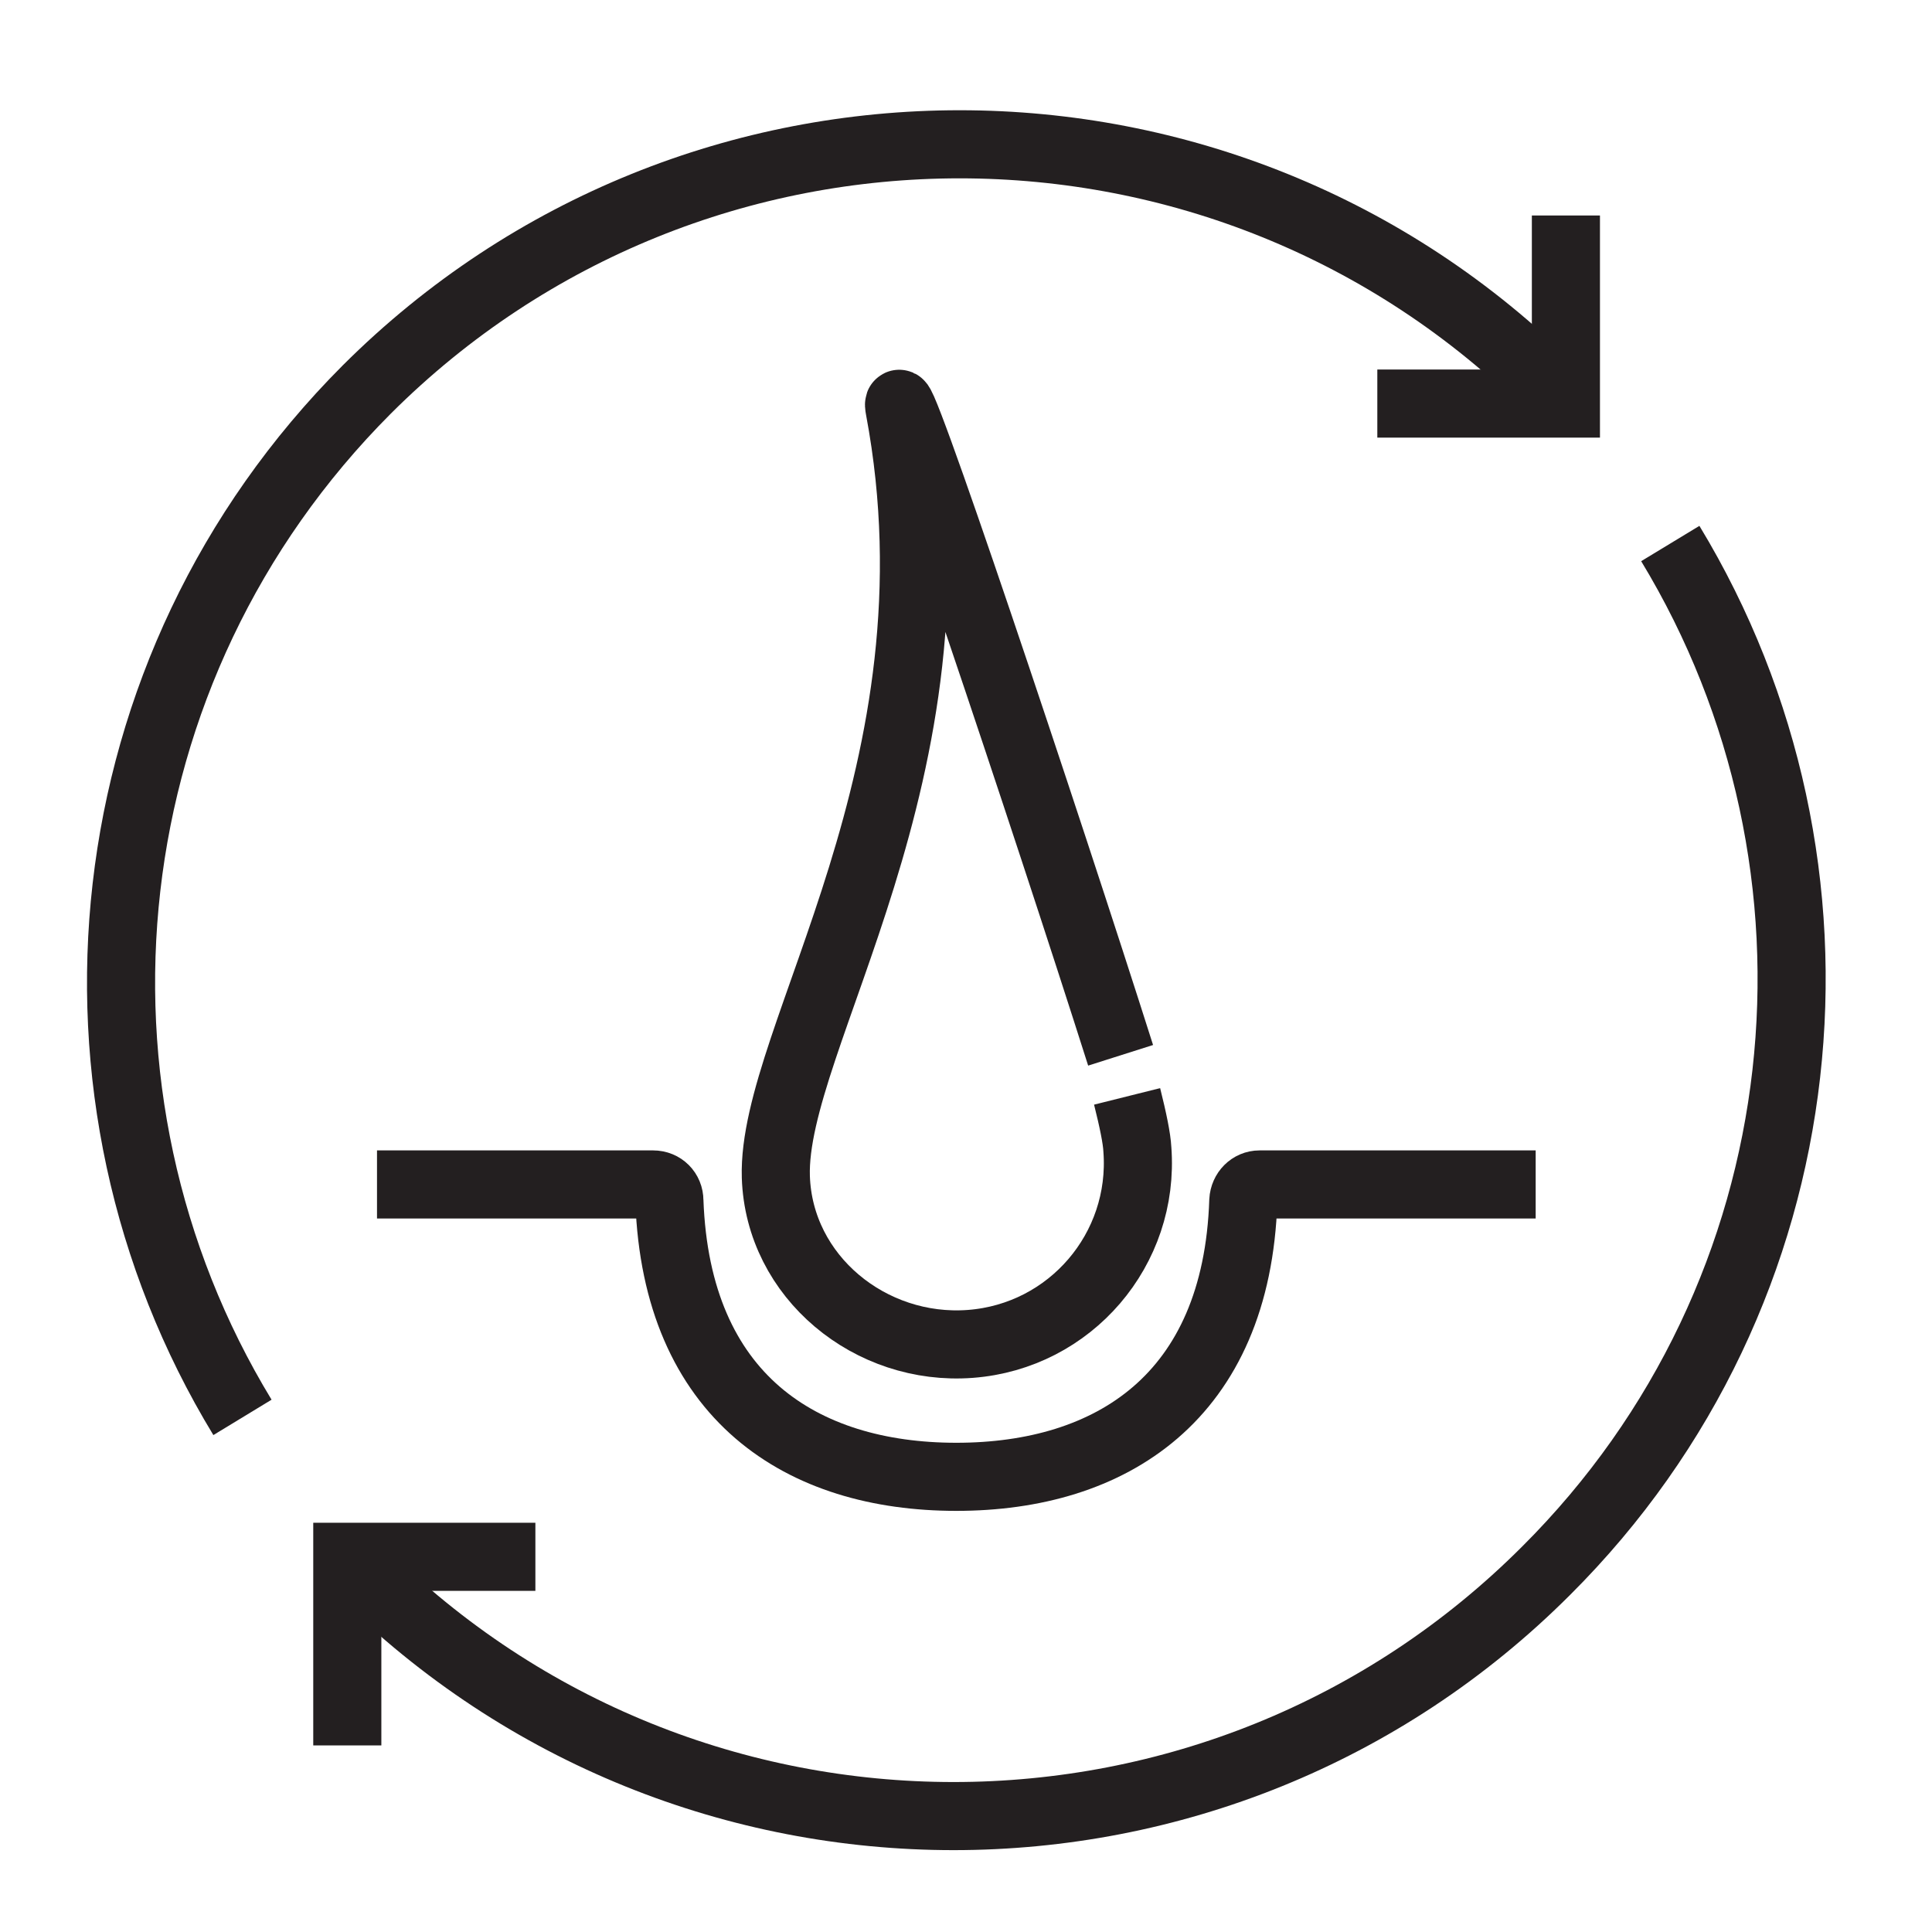
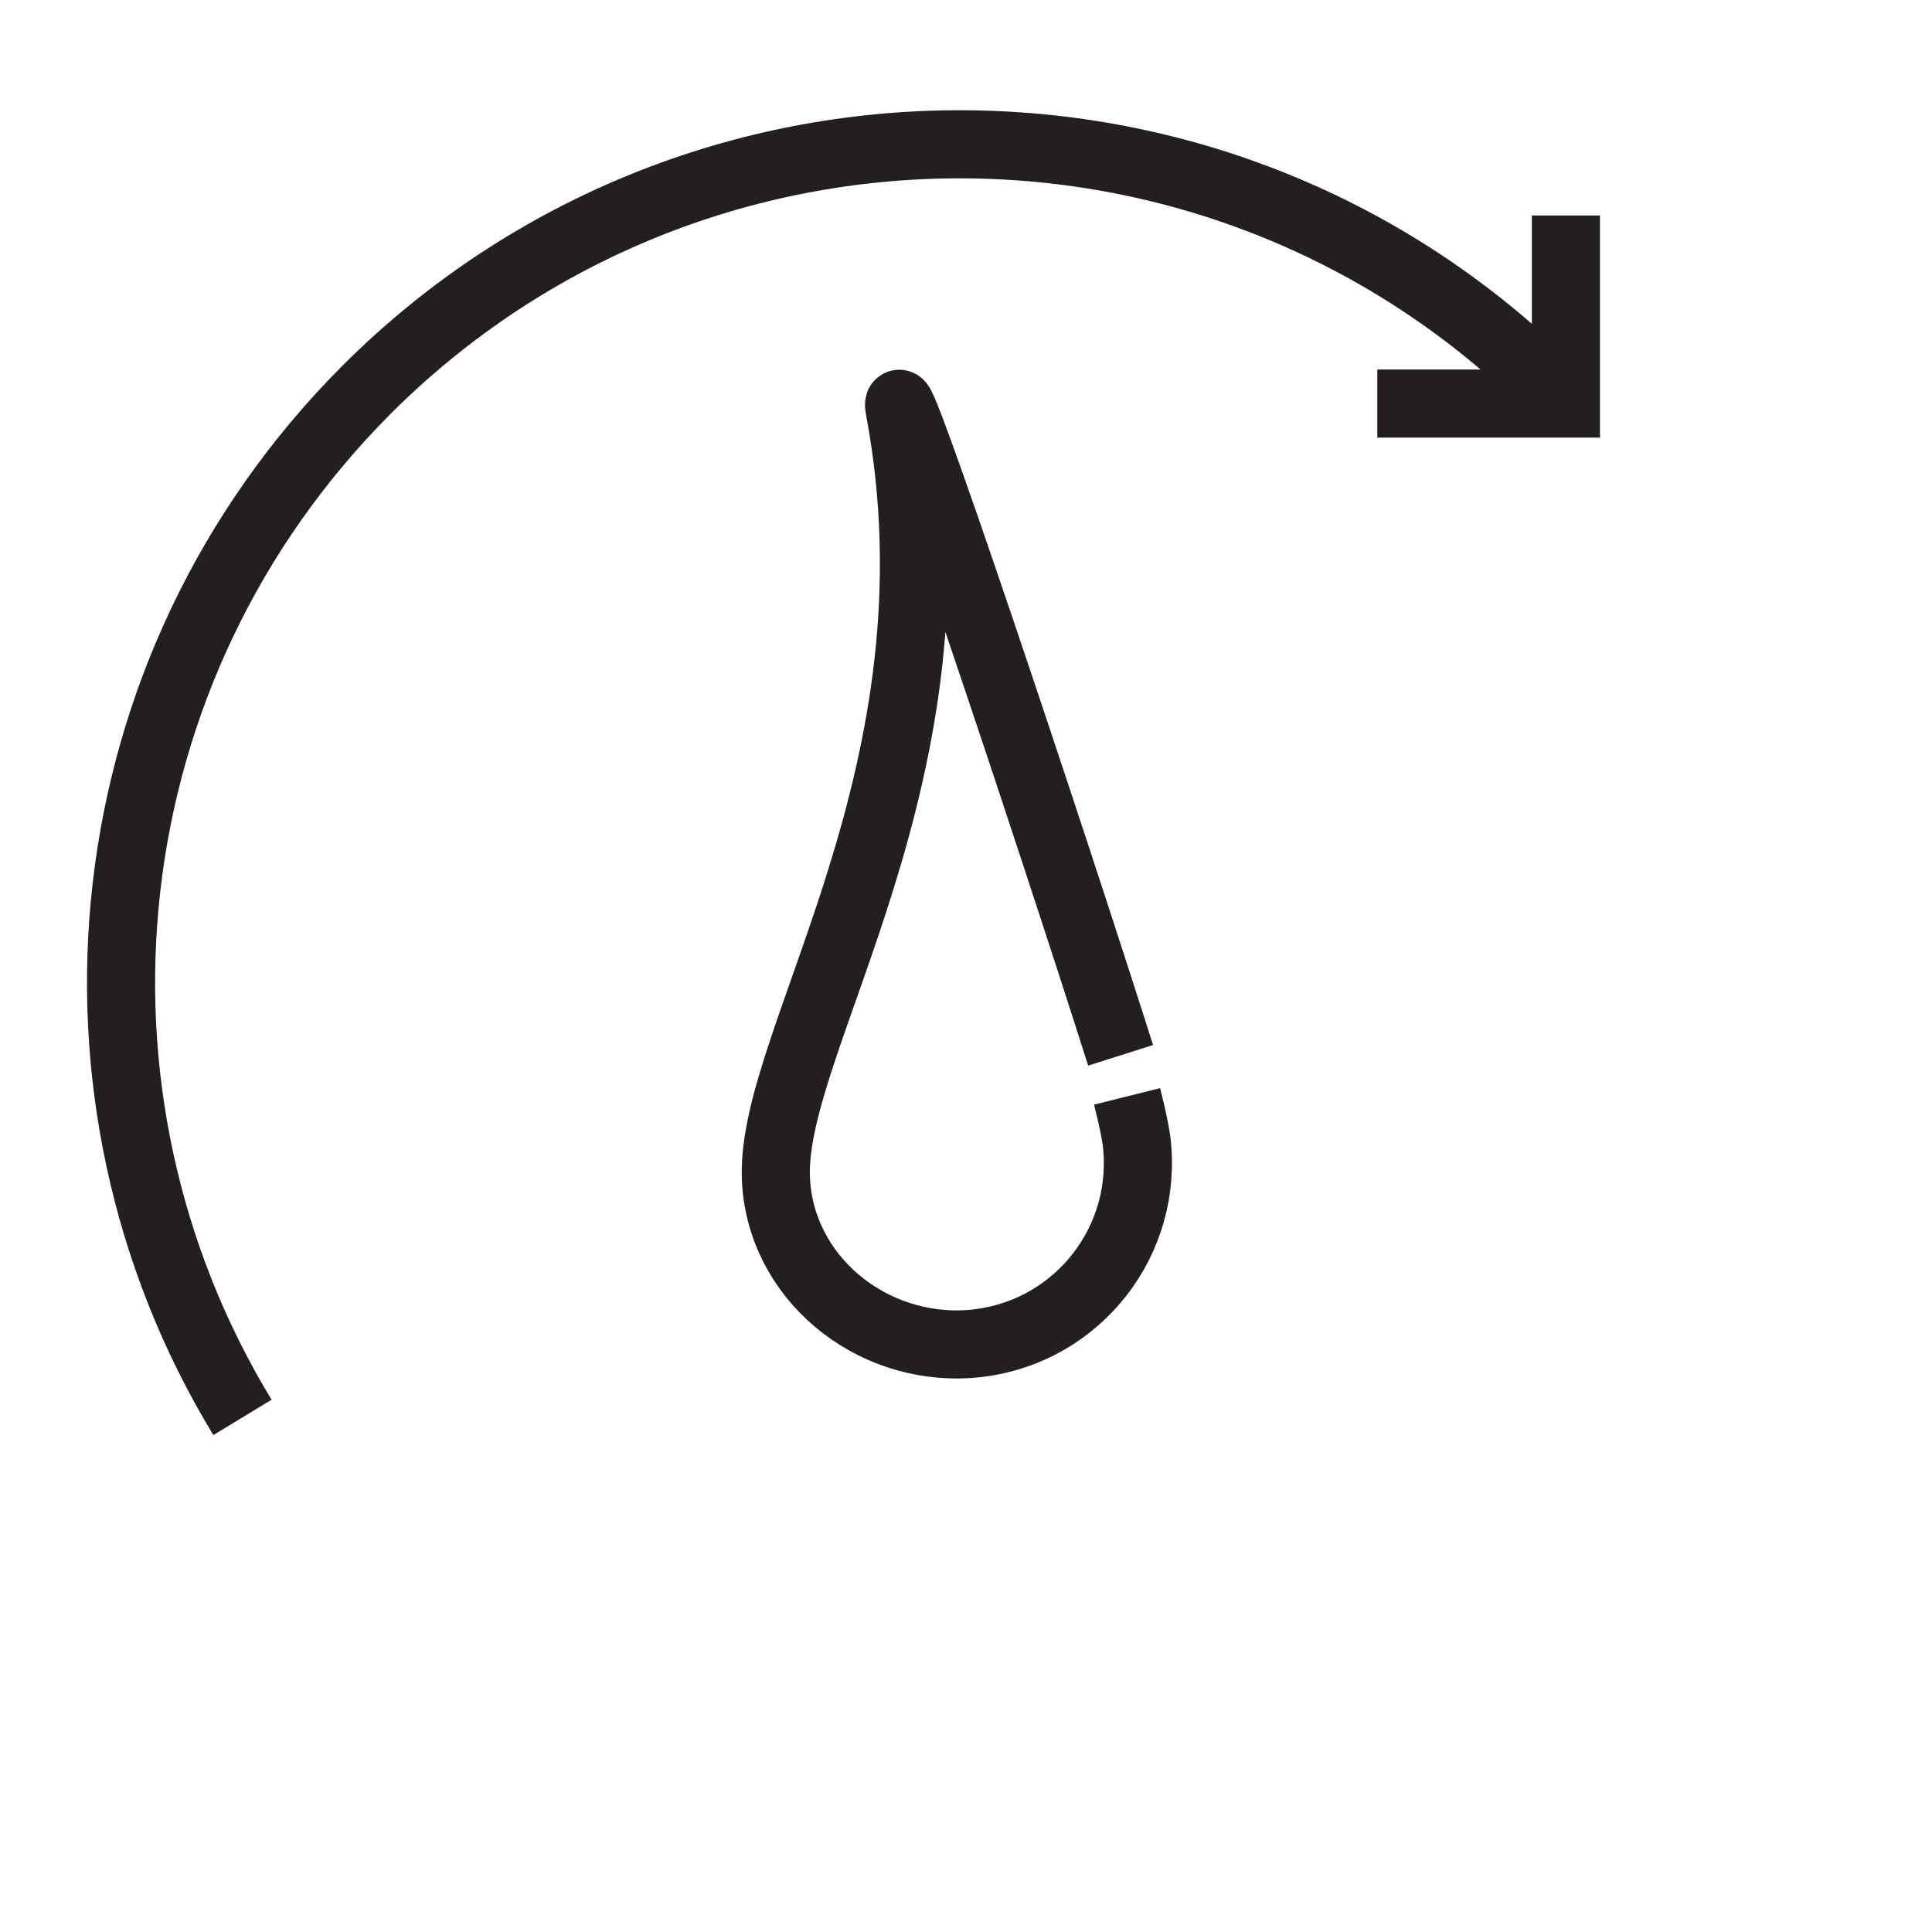
<svg xmlns="http://www.w3.org/2000/svg" width="80" height="80" viewBox="0 0 80 80" fill="none">
-   <path d="M63.589 49.046H52.154C51.796 49.046 51.505 49.337 51.483 49.718C51.214 57.863 46 61.152 39.6 61.152C33.2 61.152 28.009 57.863 27.718 49.718C27.718 49.337 27.427 49.046 27.046 49.046H15.611" stroke="#231F20" stroke-width="2.82" stroke-miterlimit="10" />
  <path d="M46.671 45.399C46.917 46.383 47.074 47.144 47.096 47.592C47.409 51.731 44.321 55.334 40.181 55.648C36.042 55.961 32.26 52.873 32.126 48.733C31.947 42.982 40.069 31.95 37.25 16.934C36.78 14.45 43.404 34.255 46.402 43.698" stroke="#231F20" stroke-width="2.82" stroke-miterlimit="10" />
  <path d="M10.04 58.691C1.917 45.331 3.64 27.698 15.187 16.129C28.748 2.59 50.722 2.59 64.283 16.129" stroke="#231F20" stroke-width="2.82" stroke-miterlimit="10" />
  <path d="M64.841 8.923V16.711H57.032" stroke="#231F20" stroke-width="2.82" stroke-miterlimit="10" />
-   <path d="M69.163 22.506C77.264 35.866 75.585 53.522 64.016 65.046C50.478 78.585 28.503 78.585 14.92 65.046" stroke="#231F20" stroke-width="2.82" stroke-miterlimit="10" />
-   <path d="M14.381 72.274V64.464H22.169" stroke="#231F20" stroke-width="2.82" stroke-miterlimit="10" />
</svg>